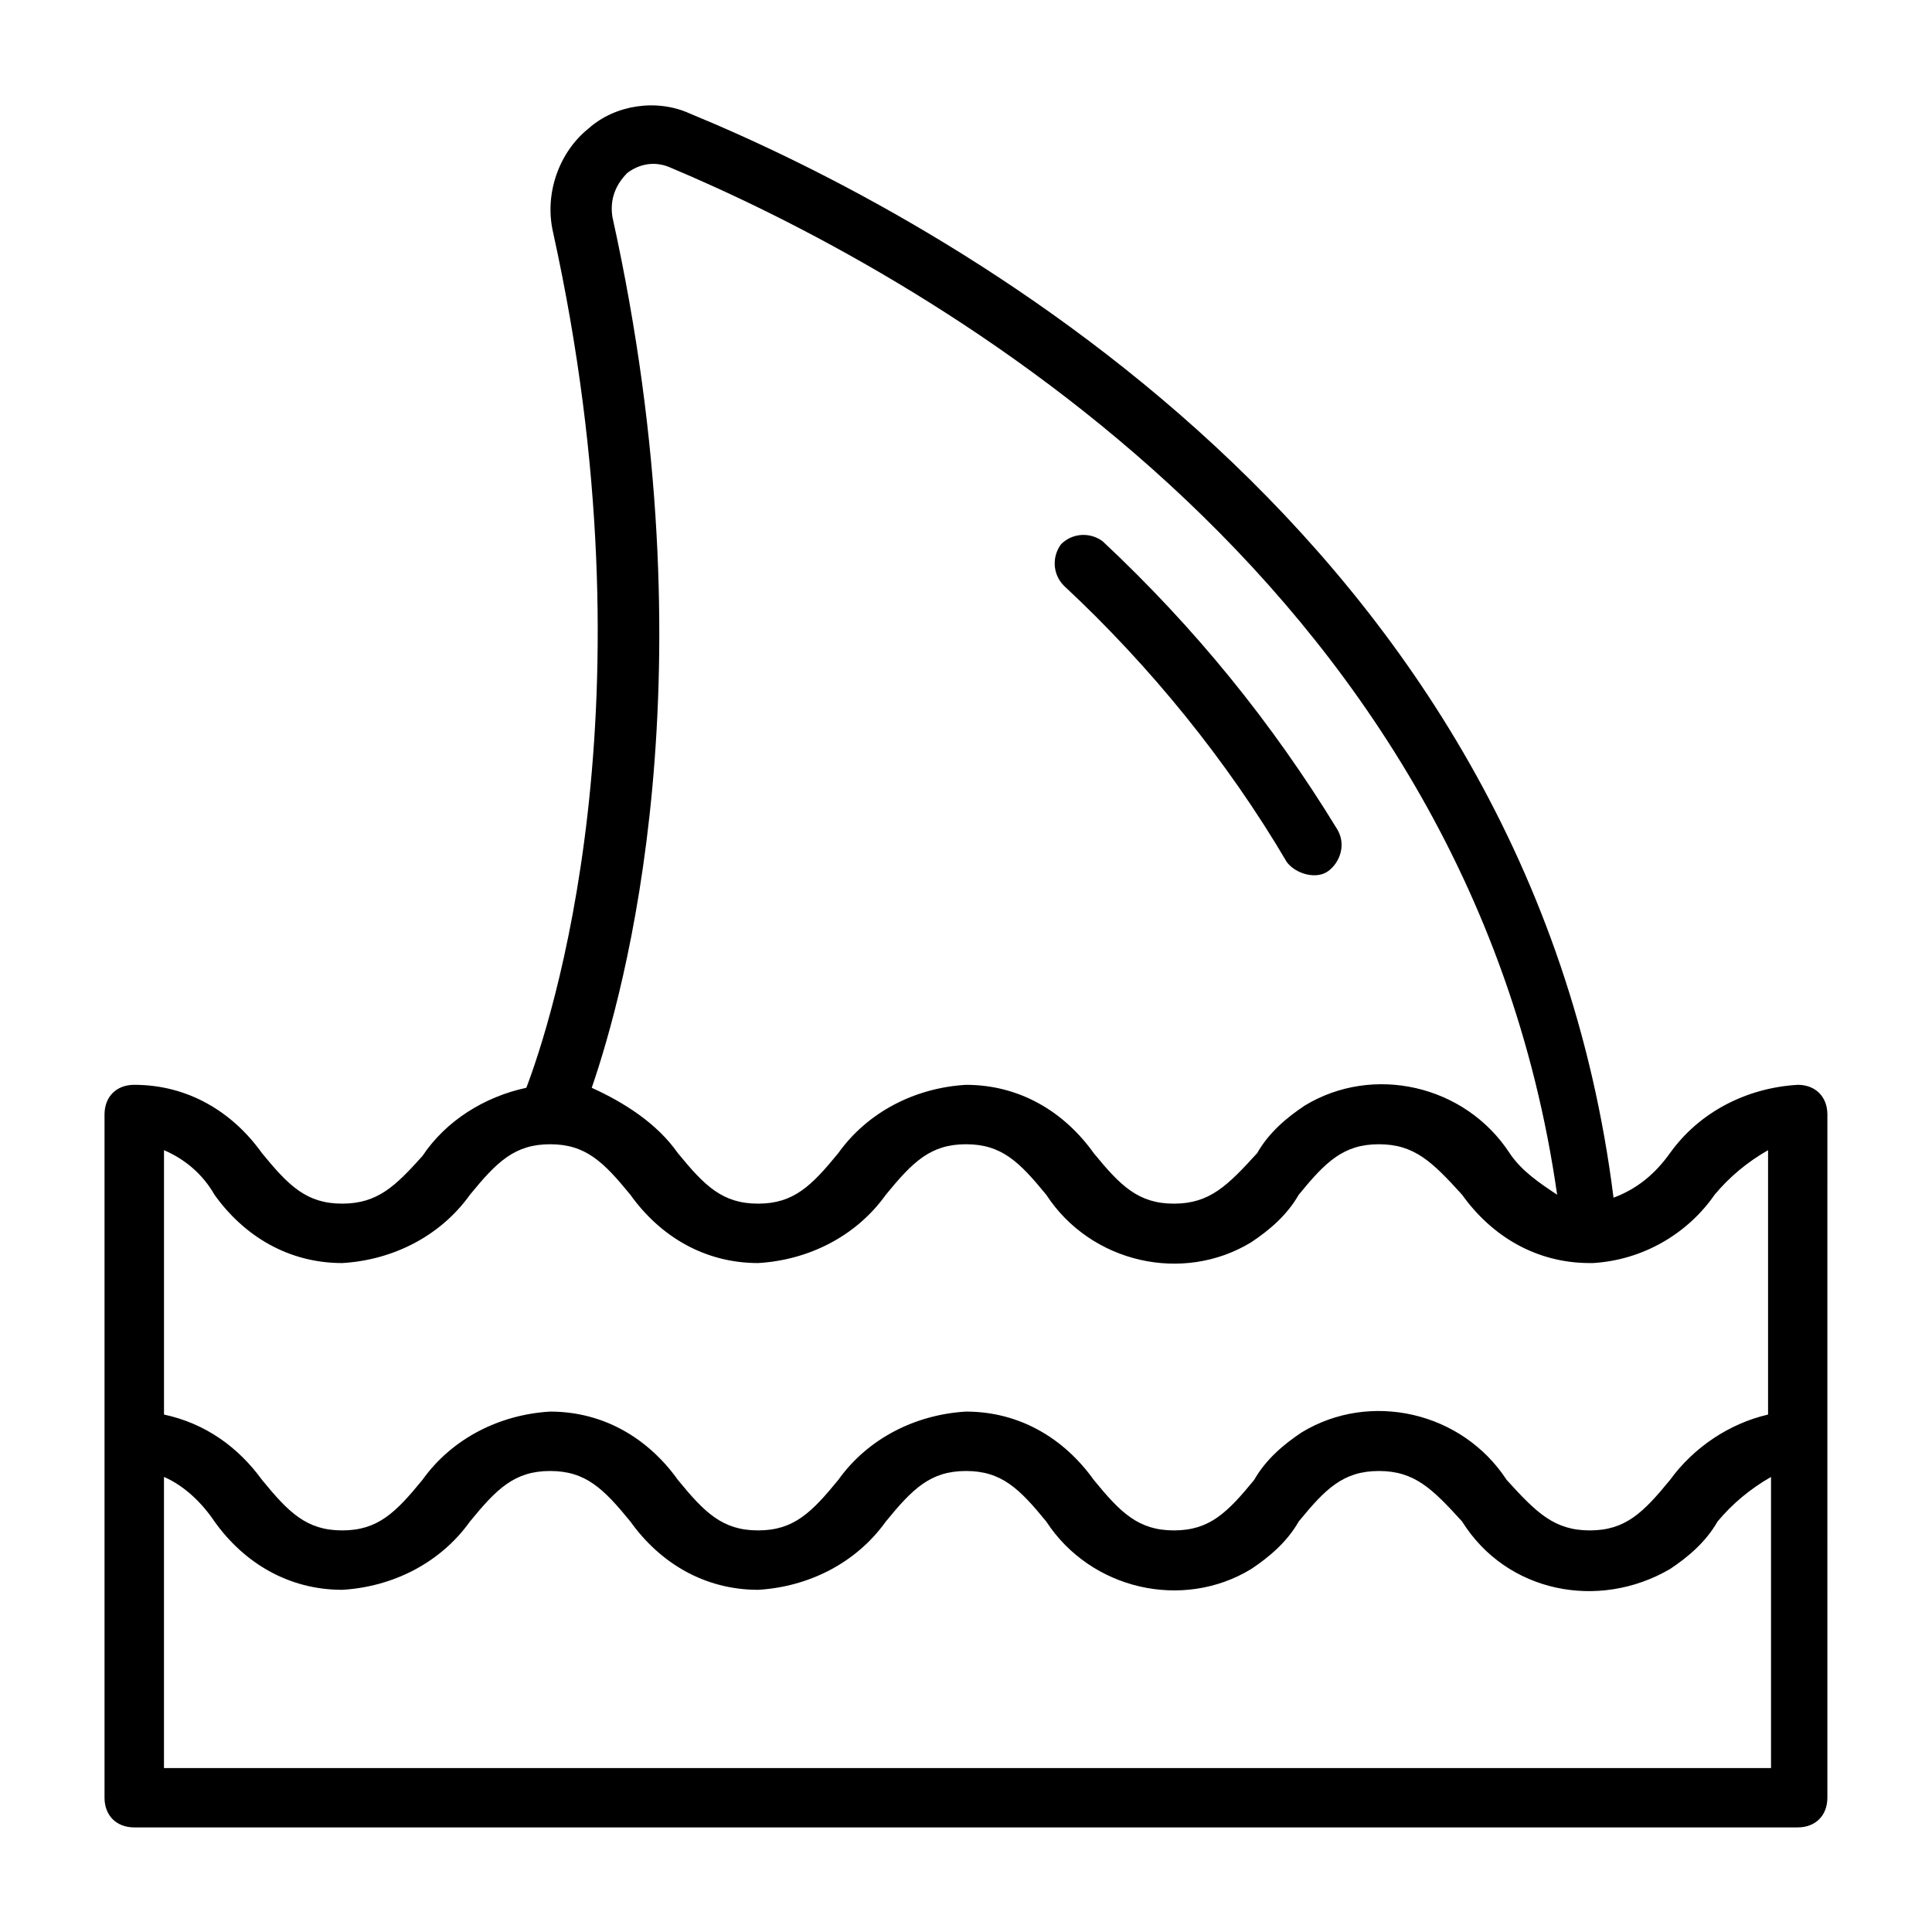
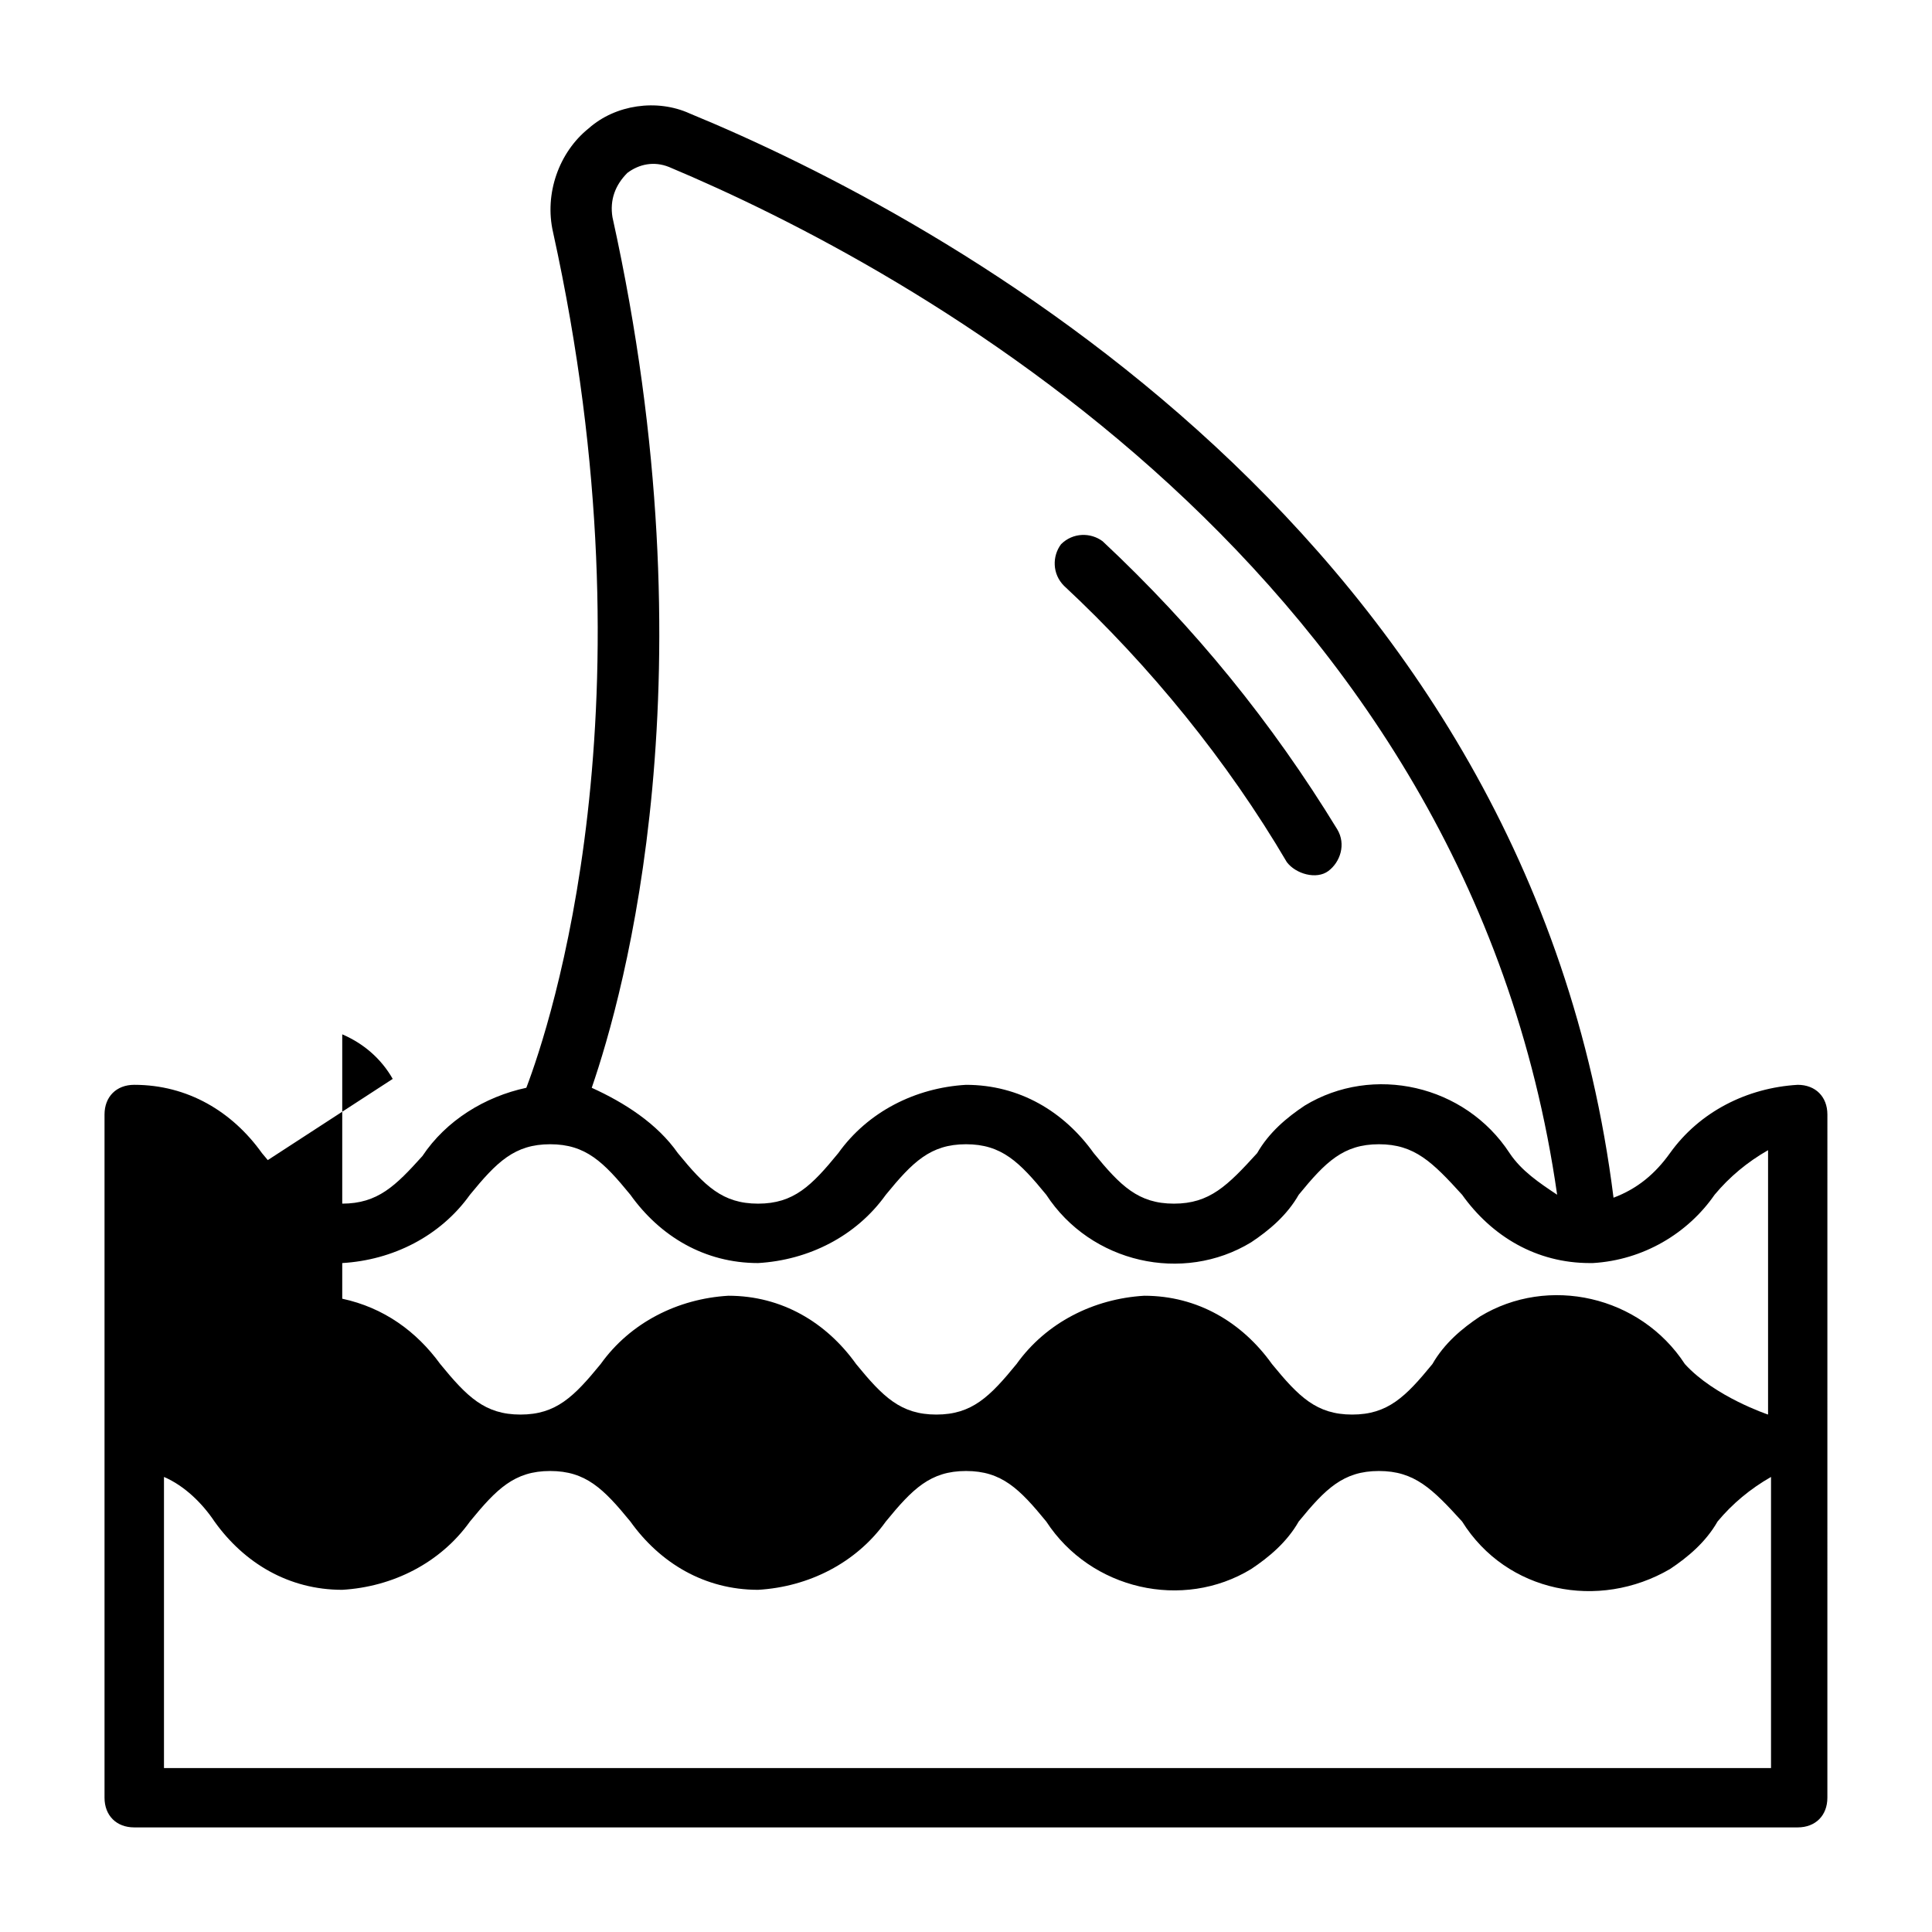
<svg xmlns="http://www.w3.org/2000/svg" fill="#000000" width="800px" height="800px" version="1.1" viewBox="144 144 512 512">
-   <path d="m620.41 431.49c-13.383 0.789-25.977 7.086-33.852 18.105-3.938 5.512-8.66 9.445-14.957 11.809-22.039-175.55-177.91-259.78-244.82-287.33-8.66-3.938-19.68-2.363-26.766 3.938-7.871 6.297-11.809 17.32-9.445 27.551 27.551 125.16-0.789 210.18-7.086 226.71-11.02 2.363-21.254 8.66-27.551 18.105-7.086 7.871-11.809 12.598-21.254 12.598s-14.168-4.723-21.254-13.383c-7.871-11.02-19.68-18.105-33.852-18.105-4.723 0-7.871 3.148-7.871 7.871v181.05c0 4.723 3.148 7.871 7.871 7.871h440.83c4.723 0 7.871-3.148 7.871-7.871l0.004-181.05c0-4.723-3.152-7.871-7.875-7.871zm-314.09-229.86c-0.789-4.723 0.789-8.66 3.938-11.809 3.148-2.363 7.086-3.148 11.02-1.574 63.762 26.766 211.76 107.06 235.38 272.37-4.723-3.148-9.445-6.297-12.594-11.02-11.809-18.105-36.211-23.617-54.316-12.594-4.723 3.148-9.445 7.086-12.594 12.594-7.875 8.656-12.598 13.383-22.047 13.383-9.445 0-14.168-4.723-21.254-13.383-7.871-11.02-19.68-18.105-33.852-18.105-13.383 0.789-25.977 7.086-33.852 18.105-7.082 8.656-11.805 13.383-21.25 13.383-9.445 0-14.168-4.723-21.254-13.383-5.512-7.871-14.168-13.383-22.828-17.32 8.656-25.191 32.273-109.42 5.508-230.65zm-105.48 258.99c7.871 11.02 19.68 18.105 33.852 18.105 13.383-0.789 25.977-7.086 33.852-18.105 7.086-8.66 11.809-13.383 21.254-13.383 9.445 0 14.168 4.723 21.254 13.383 7.871 11.02 19.68 18.105 33.852 18.105 13.383-0.789 25.977-7.086 33.852-18.105 7.086-8.66 11.809-13.383 21.254-13.383 9.445 0 14.168 4.723 21.254 13.383 11.809 18.105 36.211 23.617 54.316 12.594 4.723-3.148 9.445-7.086 12.594-12.594 7.086-8.66 11.809-13.383 21.254-13.383s14.168 4.723 22.043 13.383c7.871 11.02 19.68 18.105 33.852 18.105h0.789c13.383-0.789 25.191-7.871 32.273-18.105 3.938-4.723 8.66-8.66 14.168-11.809v70.062c-10.234 2.363-19.68 8.66-25.977 17.32-7.09 8.656-11.812 13.379-21.258 13.379s-14.168-4.723-22.043-13.383c-11.809-18.105-36.211-23.617-54.316-12.594-4.723 3.148-9.445 7.086-12.594 12.594-7.086 8.66-11.809 13.383-21.258 13.383-9.445 0-14.168-4.723-21.254-13.383-7.871-11.02-19.68-18.105-33.852-18.105-13.383 0.789-25.977 7.086-33.852 18.105-7.082 8.66-11.805 13.383-21.25 13.383-9.445 0-14.168-4.723-21.254-13.383-7.871-11.02-19.68-18.105-33.852-18.105-13.383 0.789-25.977 7.086-33.852 18.105-7.082 8.66-11.805 13.383-21.25 13.383s-14.168-4.723-21.254-13.383c-6.297-8.66-14.957-14.957-25.977-17.32v-70.062c5.508 2.367 10.23 6.301 13.379 11.812zm-13.383 151.93v-77.145c5.512 2.363 10.234 7.086 13.383 11.809 7.871 11.02 19.68 18.105 33.852 18.105 13.383-0.789 25.977-7.086 33.852-18.105 7.086-8.66 11.809-13.383 21.254-13.383 9.445 0 14.168 4.723 21.254 13.383 7.871 11.02 19.68 18.105 33.852 18.105 13.383-0.789 25.977-7.086 33.852-18.105 7.086-8.66 11.809-13.383 21.254-13.383 9.445 0 14.168 4.723 21.254 13.383 11.809 18.105 36.211 23.617 54.316 12.594 4.723-3.148 9.445-7.086 12.594-12.594 7.086-8.66 11.809-13.383 21.254-13.383s14.168 4.723 22.043 13.383c11.809 18.895 36.211 23.617 55.105 12.594 4.723-3.148 9.445-7.086 12.594-12.594 3.938-4.723 8.66-8.66 14.168-11.809v77.145zm238.52-313.3c-3.148-3.148-3.148-7.871-0.789-11.02 3.148-3.148 7.871-3.148 11.02-0.789 24.402 22.828 44.871 48.02 62.188 76.359 2.363 3.938 0.789 8.66-2.363 11.02-3.148 2.363-8.66 0.789-11.02-2.363-15.738-26.766-36.207-51.953-59.035-73.207z" />
+   <path d="m620.41 431.49c-13.383 0.789-25.977 7.086-33.852 18.105-3.938 5.512-8.66 9.445-14.957 11.809-22.039-175.55-177.91-259.78-244.82-287.33-8.66-3.938-19.68-2.363-26.766 3.938-7.871 6.297-11.809 17.32-9.445 27.551 27.551 125.16-0.789 210.18-7.086 226.71-11.02 2.363-21.254 8.66-27.551 18.105-7.086 7.871-11.809 12.598-21.254 12.598s-14.168-4.723-21.254-13.383c-7.871-11.02-19.68-18.105-33.852-18.105-4.723 0-7.871 3.148-7.871 7.871v181.05c0 4.723 3.148 7.871 7.871 7.871h440.83c4.723 0 7.871-3.148 7.871-7.871l0.004-181.05c0-4.723-3.152-7.871-7.875-7.871zm-314.09-229.86c-0.789-4.723 0.789-8.66 3.938-11.809 3.148-2.363 7.086-3.148 11.02-1.574 63.762 26.766 211.76 107.06 235.38 272.37-4.723-3.148-9.445-6.297-12.594-11.02-11.809-18.105-36.211-23.617-54.316-12.594-4.723 3.148-9.445 7.086-12.594 12.594-7.875 8.656-12.598 13.383-22.047 13.383-9.445 0-14.168-4.723-21.254-13.383-7.871-11.02-19.68-18.105-33.852-18.105-13.383 0.789-25.977 7.086-33.852 18.105-7.082 8.656-11.805 13.383-21.25 13.383-9.445 0-14.168-4.723-21.254-13.383-5.512-7.871-14.168-13.383-22.828-17.32 8.656-25.191 32.273-109.42 5.508-230.65zm-105.48 258.99c7.871 11.02 19.68 18.105 33.852 18.105 13.383-0.789 25.977-7.086 33.852-18.105 7.086-8.66 11.809-13.383 21.254-13.383 9.445 0 14.168 4.723 21.254 13.383 7.871 11.02 19.68 18.105 33.852 18.105 13.383-0.789 25.977-7.086 33.852-18.105 7.086-8.66 11.809-13.383 21.254-13.383 9.445 0 14.168 4.723 21.254 13.383 11.809 18.105 36.211 23.617 54.316 12.594 4.723-3.148 9.445-7.086 12.594-12.594 7.086-8.66 11.809-13.383 21.254-13.383s14.168 4.723 22.043 13.383c7.871 11.02 19.68 18.105 33.852 18.105h0.789c13.383-0.789 25.191-7.871 32.273-18.105 3.938-4.723 8.66-8.66 14.168-11.809v70.062s-14.168-4.723-22.043-13.383c-11.809-18.105-36.211-23.617-54.316-12.594-4.723 3.148-9.445 7.086-12.594 12.594-7.086 8.66-11.809 13.383-21.258 13.383-9.445 0-14.168-4.723-21.254-13.383-7.871-11.02-19.68-18.105-33.852-18.105-13.383 0.789-25.977 7.086-33.852 18.105-7.082 8.66-11.805 13.383-21.25 13.383-9.445 0-14.168-4.723-21.254-13.383-7.871-11.02-19.68-18.105-33.852-18.105-13.383 0.789-25.977 7.086-33.852 18.105-7.082 8.66-11.805 13.383-21.25 13.383s-14.168-4.723-21.254-13.383c-6.297-8.66-14.957-14.957-25.977-17.32v-70.062c5.508 2.367 10.23 6.301 13.379 11.812zm-13.383 151.93v-77.145c5.512 2.363 10.234 7.086 13.383 11.809 7.871 11.02 19.68 18.105 33.852 18.105 13.383-0.789 25.977-7.086 33.852-18.105 7.086-8.66 11.809-13.383 21.254-13.383 9.445 0 14.168 4.723 21.254 13.383 7.871 11.02 19.68 18.105 33.852 18.105 13.383-0.789 25.977-7.086 33.852-18.105 7.086-8.66 11.809-13.383 21.254-13.383 9.445 0 14.168 4.723 21.254 13.383 11.809 18.105 36.211 23.617 54.316 12.594 4.723-3.148 9.445-7.086 12.594-12.594 7.086-8.66 11.809-13.383 21.254-13.383s14.168 4.723 22.043 13.383c11.809 18.895 36.211 23.617 55.105 12.594 4.723-3.148 9.445-7.086 12.594-12.594 3.938-4.723 8.66-8.66 14.168-11.809v77.145zm238.52-313.3c-3.148-3.148-3.148-7.871-0.789-11.02 3.148-3.148 7.871-3.148 11.02-0.789 24.402 22.828 44.871 48.02 62.188 76.359 2.363 3.938 0.789 8.66-2.363 11.02-3.148 2.363-8.66 0.789-11.02-2.363-15.738-26.766-36.207-51.953-59.035-73.207z" />
</svg>